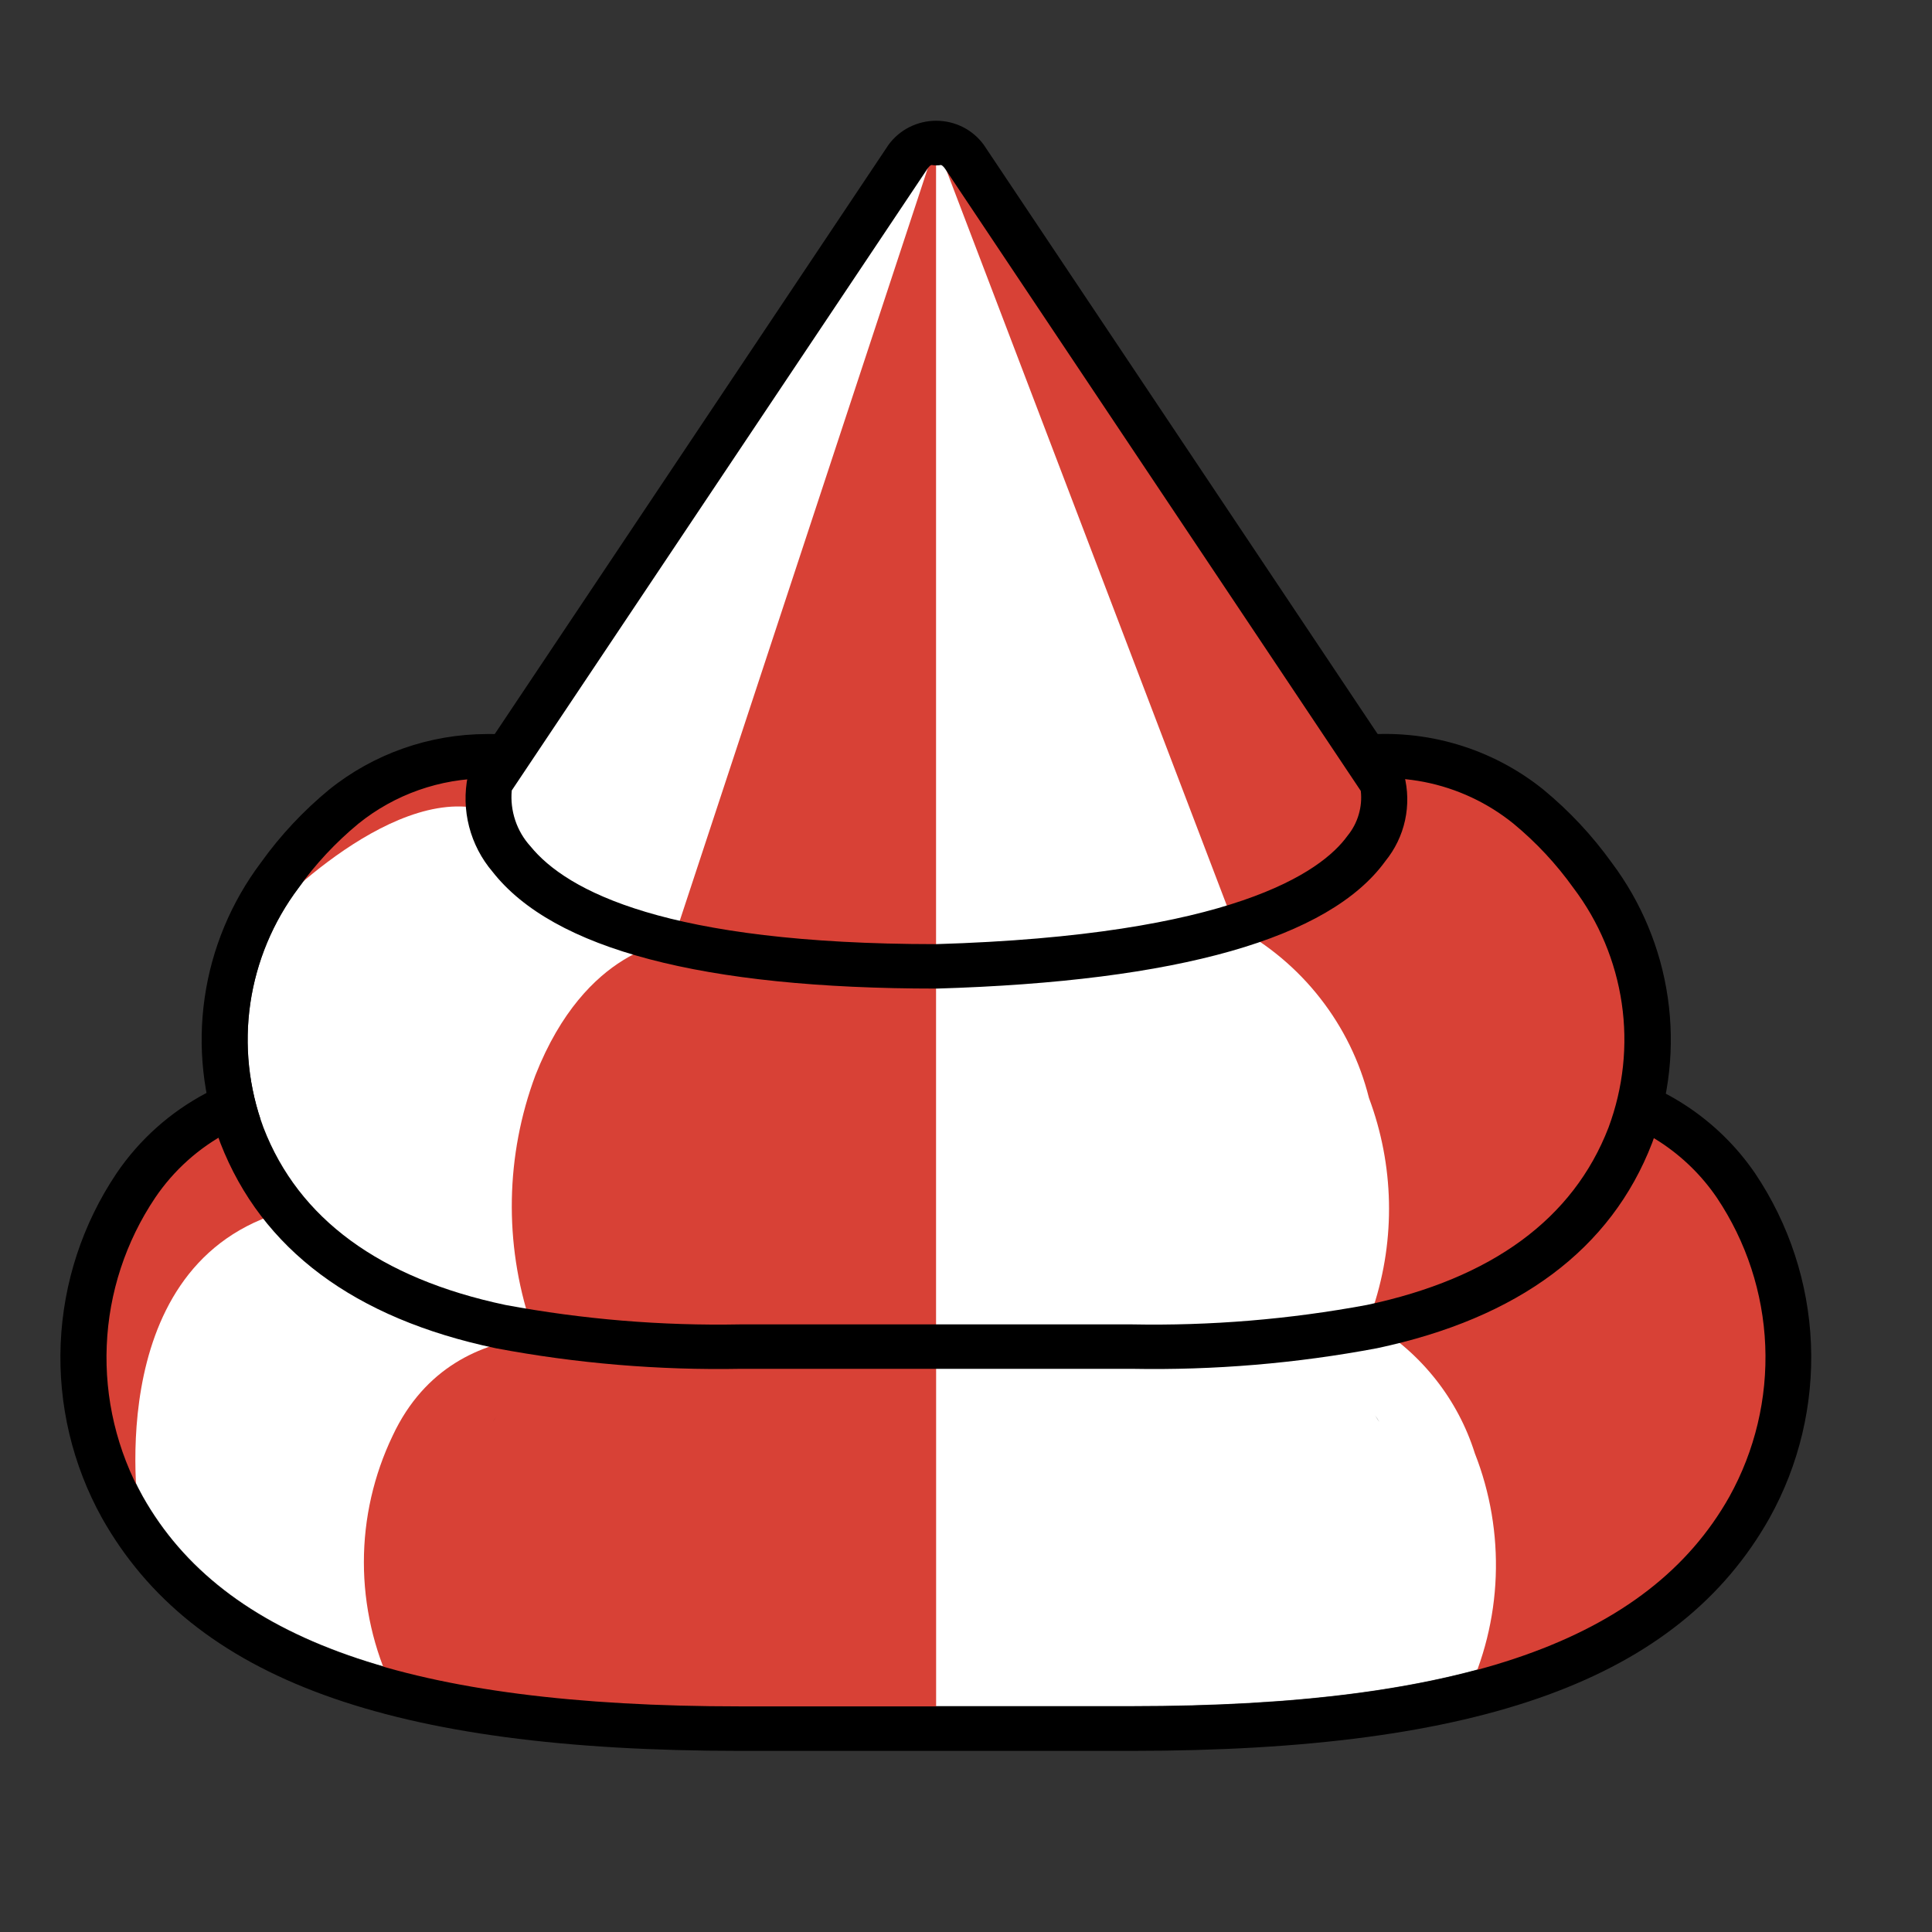
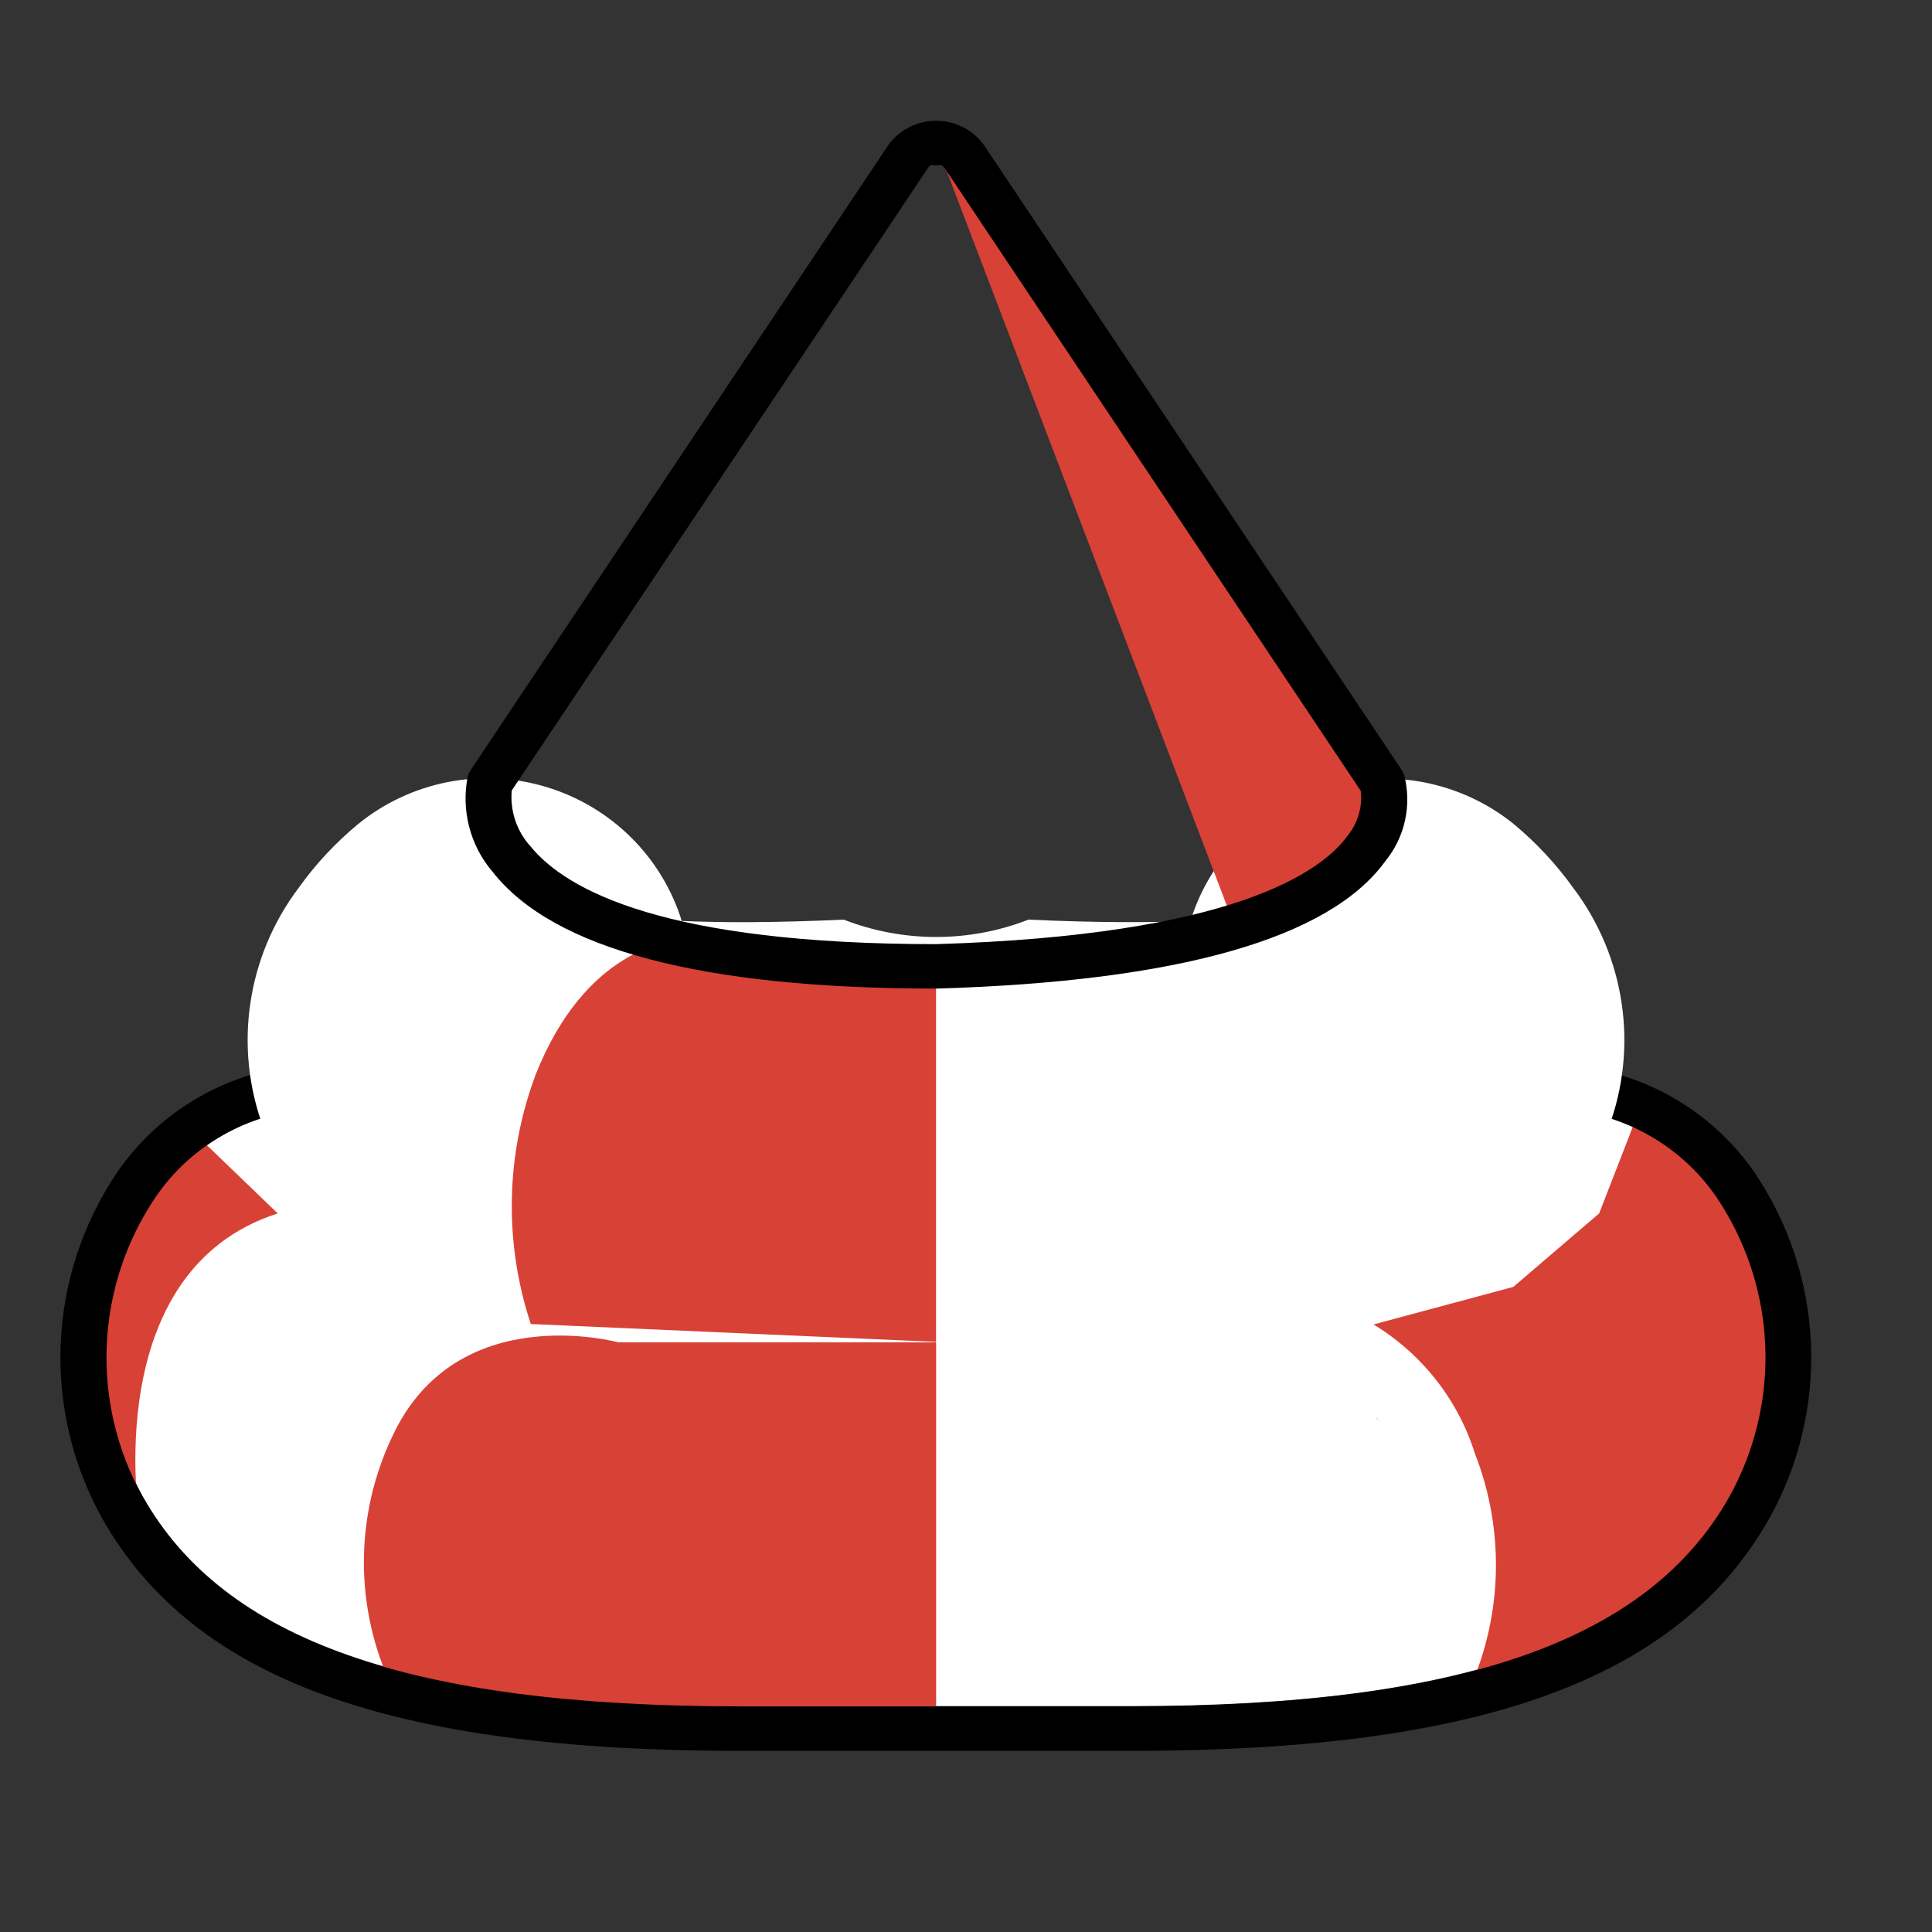
<svg xmlns="http://www.w3.org/2000/svg" width="32" height="32" viewBox="0 0 32 32" fill="none">
  <rect x="0" y="0" width="32" height="32" fill="#333333" stroke="none" />
  <path d="M28.438 19.831C28.052 19.264 27.5 18.829 26.857 18.583C26.214 18.337 25.511 18.293 24.842 18.456C24.173 18.619 23.57 18.982 23.115 19.495C22.66 20.009 22.374 20.648 22.296 21.328C20.596 21.602 18.87 21.679 17.153 21.561C16.635 21.793 16.074 21.913 15.506 21.913C14.938 21.913 14.375 21.793 13.857 21.561C12.139 21.679 10.414 21.602 8.714 21.328C8.636 20.648 8.35 20.009 7.894 19.495C7.439 18.982 6.837 18.619 6.168 18.456C5.498 18.293 4.794 18.337 4.151 18.583C3.508 18.829 2.957 19.264 2.571 19.831C2.082 20.559 1.806 21.406 1.77 22.28C1.734 23.154 1.94 24.021 2.366 24.786C3.705 27.163 6.792 28.258 12.263 28.258H18.746C24.22 28.258 27.302 27.163 28.643 24.786C29.069 24.021 29.276 23.154 29.24 22.28C29.203 21.406 28.926 20.559 28.438 19.831ZM8.16 23.552C8.185 23.514 8.21 23.476 8.233 23.439C8.204 23.486 8.18 23.524 8.16 23.552ZM22.776 23.439C22.799 23.476 22.824 23.514 22.849 23.552C22.829 23.524 22.803 23.486 22.776 23.439Z" fill="white" />
  <path d="M22.75 21.937C23.551 22.424 24.148 23.182 24.428 24.072C24.683 24.721 24.8 25.415 24.774 26.111C24.748 26.806 24.578 27.489 24.275 28.116L28.623 25.91L29.538 22.894L29.233 20.908L28.241 19.068L27.173 18.332L26.487 20.098L25.065 21.315L22.75 21.937Z" fill="#D84136" />
  <path d="M15.505 22.233V28.634L6.504 27.972C6.19 27.317 6.027 26.6 6.027 25.875C6.027 25.149 6.19 24.434 6.504 23.779C7.573 21.499 10.243 22.234 10.243 22.234H15.506L15.505 22.233Z" fill="#D84136" />
-   <path d="M2.31 25.173C2.31 25.173 1.625 21.053 4.6 20.098L3.836 18.332L3.148 18.7L1.93 20.177L1.396 21.942L1.625 24.149L2.31 25.173Z" fill="#D84136" />
+   <path d="M2.31 25.173C2.31 25.173 1.625 21.053 4.6 20.098L3.148 18.7L1.93 20.177L1.396 21.942L1.625 24.149L2.31 25.173Z" fill="#D84136" />
  <path d="M5.369 18.36C4.816 18.359 4.271 18.494 3.783 18.752C3.295 19.009 2.879 19.382 2.571 19.837C2.082 20.565 1.804 21.412 1.768 22.286C1.731 23.16 1.938 24.027 2.364 24.793C3.706 27.169 6.79 28.263 12.263 28.263H18.744C24.218 28.263 27.302 27.168 28.642 24.793C29.068 24.027 29.274 23.16 29.238 22.287C29.202 21.413 28.924 20.565 28.436 19.837C27.936 19.103 27.163 18.596 26.287 18.426C25.411 18.257 24.503 18.439 23.762 18.933C23.356 19.202 23.013 19.557 22.76 19.971C22.506 20.386 22.347 20.851 22.294 21.333C20.594 21.607 18.869 21.686 17.151 21.567C16.634 21.8 16.072 21.921 15.504 21.921C14.935 21.921 14.373 21.8 13.856 21.567C12.137 21.686 10.412 21.607 8.712 21.333C8.619 20.517 8.227 19.763 7.611 19.216C6.994 18.669 6.196 18.366 5.369 18.366M8.159 23.556C8.184 23.519 8.208 23.483 8.231 23.445C8.204 23.491 8.179 23.527 8.159 23.556ZM22.773 23.445C22.796 23.483 22.822 23.519 22.845 23.556C22.825 23.528 22.802 23.491 22.773 23.445ZM5.368 17.63C6.283 17.628 7.172 17.929 7.896 18.484C8.621 19.04 9.14 19.818 9.37 20.698C10.32 20.82 11.277 20.876 12.235 20.864C12.713 20.864 13.242 20.855 13.822 20.832H13.988C14.962 21.21 16.045 21.21 17.019 20.832H17.179C17.762 20.854 18.289 20.864 18.766 20.864C19.725 20.876 20.684 20.82 21.635 20.698C21.885 19.727 22.487 18.884 23.326 18.328C24.237 17.722 25.352 17.498 26.428 17.705C27.505 17.913 28.454 18.534 29.07 19.434C29.633 20.273 29.953 21.249 29.995 22.256C30.037 23.263 29.799 24.263 29.308 25.145C27.805 27.811 24.547 29 18.741 29H12.261C6.455 29 3.194 27.811 1.69 25.145C1.2 24.262 0.963 23.263 1.005 22.256C1.047 21.249 1.367 20.273 1.93 19.434C2.309 18.875 2.821 18.418 3.421 18.102C4.021 17.787 4.69 17.623 5.369 17.625L5.368 17.63Z" fill="black" />
  <path d="M26.059 14.708C25.776 14.313 25.443 13.956 25.068 13.645C24.375 13.087 23.487 12.824 22.599 12.913C21.711 13.002 20.895 13.437 20.328 14.122C20.052 14.456 19.845 14.841 19.718 15.254C19.067 15.282 18.193 15.285 17.035 15.232C16.052 15.615 14.959 15.615 13.975 15.232C12.816 15.285 11.942 15.283 11.292 15.254C11.13 14.73 10.839 14.253 10.448 13.866C10.056 13.479 9.574 13.193 9.045 13.034C8.516 12.875 7.956 12.848 7.414 12.954C6.872 13.061 6.365 13.298 5.936 13.645C5.561 13.955 5.227 14.312 4.945 14.708C4.522 15.269 4.247 15.927 4.146 16.62C4.044 17.314 4.119 18.021 4.363 18.679C4.947 20.189 6.295 21.177 8.368 21.617C9.653 21.856 10.958 21.964 12.264 21.939H18.741C20.048 21.964 21.353 21.856 22.638 21.617C24.713 21.177 26.059 20.189 26.643 18.679C26.888 18.021 26.962 17.313 26.86 16.62C26.758 15.926 26.483 15.269 26.059 14.708Z" fill="white" />
-   <path d="M20.455 15.349C21.004 15.641 21.485 16.045 21.867 16.534C22.249 17.022 22.524 17.585 22.674 18.185C23.09 19.296 23.117 20.514 22.749 21.642L24.808 21.494L26.173 19.968L27.174 17.448L26.488 14.654L25.038 13.256L22.979 12.594L22.78 13.822L20.455 15.349Z" fill="#D84136" />
  <path d="M15.504 15.973V22.226L8.792 21.93C8.347 20.588 8.374 19.135 8.868 17.81C9.707 15.678 11.143 15.598 11.143 15.598L15.504 15.973Z" fill="#D84136" />
-   <path d="M4.293 15.314C4.447 15.093 6.612 12.858 8.161 13.46L8.108 12.445L6.888 12.591L5.133 13.842L4.293 15.314Z" fill="#D84136" />
-   <path d="M8.064 12.893C7.289 12.893 6.537 13.158 5.936 13.643C5.561 13.953 5.227 14.31 4.944 14.706C4.522 15.267 4.248 15.924 4.146 16.617C4.045 17.311 4.12 18.018 4.364 18.676C4.946 20.187 6.295 21.175 8.371 21.614C9.654 21.853 10.959 21.961 12.264 21.936H18.743C20.049 21.961 21.355 21.853 22.64 21.614C24.712 21.175 26.058 20.187 26.642 18.676C26.887 18.018 26.963 17.31 26.861 16.617C26.759 15.923 26.484 15.266 26.06 14.706C25.777 14.31 25.444 13.953 25.069 13.643C24.64 13.296 24.134 13.059 23.591 12.952C23.049 12.846 22.489 12.873 21.96 13.032C21.431 13.191 20.949 13.477 20.557 13.864C20.166 14.251 19.876 14.727 19.714 15.252C19.064 15.279 18.188 15.282 17.036 15.229C16.052 15.613 14.958 15.613 13.973 15.229C12.815 15.282 11.94 15.28 11.296 15.252C11.168 14.838 10.96 14.453 10.683 14.12C10.366 13.735 9.968 13.426 9.517 13.214C9.065 13.002 8.57 12.892 8.071 12.893M8.071 12.157C8.684 12.155 9.291 12.289 9.846 12.549C10.401 12.809 10.891 13.189 11.28 13.661C11.501 13.926 11.685 14.218 11.828 14.531C12.393 14.541 13.089 14.531 13.943 14.493C14.964 14.797 16.053 14.797 17.075 14.493C17.927 14.532 18.624 14.541 19.186 14.531C19.333 14.22 19.517 13.928 19.735 13.661C20.433 12.82 21.436 12.286 22.528 12.177C23.62 12.068 24.711 12.392 25.563 13.078C25.991 13.431 26.372 13.838 26.695 14.288C27.188 14.945 27.507 15.714 27.624 16.526C27.741 17.337 27.652 18.164 27.364 18.932C26.684 20.693 25.151 21.834 22.807 22.331C21.47 22.583 20.109 22.697 18.748 22.672H12.27C10.909 22.697 9.548 22.583 8.211 22.331C5.867 21.838 4.335 20.693 3.65 18.932C3.362 18.164 3.273 17.336 3.39 16.525C3.507 15.714 3.827 14.945 4.321 14.288C4.643 13.837 5.024 13.431 5.452 13.078C6.191 12.484 7.113 12.16 8.064 12.158L8.071 12.157Z" fill="black" />
-   <path d="M22.893 12.957L15.975 2.602C15.919 2.531 15.848 2.474 15.766 2.435C15.685 2.395 15.596 2.375 15.506 2.375C15.415 2.375 15.326 2.395 15.244 2.435C15.163 2.474 15.092 2.531 15.036 2.602L8.116 12.957C8.116 12.957 7.219 16.01 15.506 16.01C23.857 15.759 22.893 12.957 22.893 12.957Z" fill="white" />
  <path d="M15.504 2.371L20.455 15.353L22.397 14.332L22.902 12.893L16.418 2.96L15.504 2.371Z" fill="#D84136" />
-   <path d="M15.504 2.371V15.981L11.141 15.608L15.504 2.371Z" fill="#D84136" />
  <path d="M15.504 16.374C11.636 16.374 9.164 15.723 8.158 14.439C7.973 14.222 7.841 13.967 7.77 13.692C7.699 13.417 7.692 13.13 7.749 12.851C7.761 12.816 7.777 12.783 7.797 12.753L14.717 2.398C14.807 2.275 14.926 2.174 15.063 2.105C15.2 2.036 15.352 2 15.506 2C15.66 2 15.812 2.036 15.949 2.105C16.086 2.174 16.204 2.275 16.294 2.398L23.216 12.753C23.232 12.779 23.246 12.807 23.257 12.835C23.321 13.081 23.326 13.339 23.272 13.587C23.218 13.835 23.106 14.066 22.945 14.264C22.017 15.544 19.519 16.255 15.519 16.374H15.504ZM8.476 13.093C8.461 13.26 8.481 13.428 8.534 13.587C8.587 13.746 8.673 13.893 8.786 14.017C9.386 14.756 11.036 15.636 15.5 15.638C20.408 15.492 21.882 14.449 22.32 13.842C22.404 13.739 22.467 13.62 22.504 13.493C22.542 13.365 22.554 13.232 22.539 13.1L15.655 2.797C15.621 2.747 15.593 2.733 15.585 2.733C15.535 2.742 15.483 2.742 15.432 2.733C15.418 2.733 15.393 2.748 15.36 2.797L8.476 13.093Z" fill="black" />
</svg>